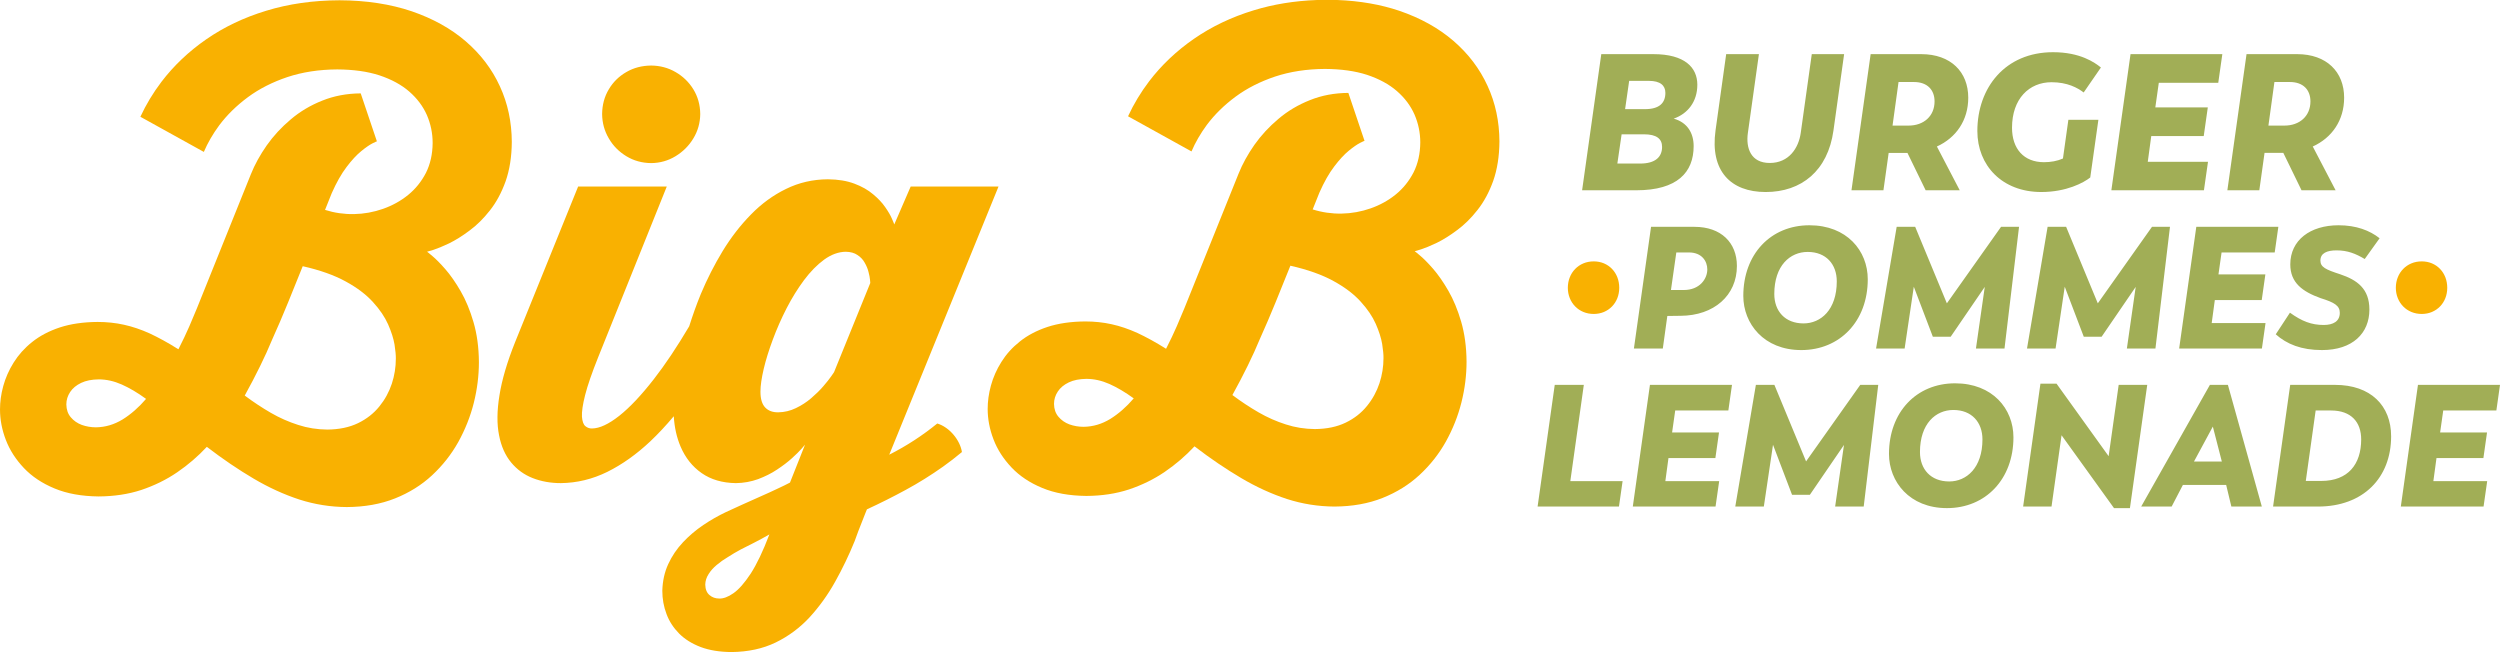
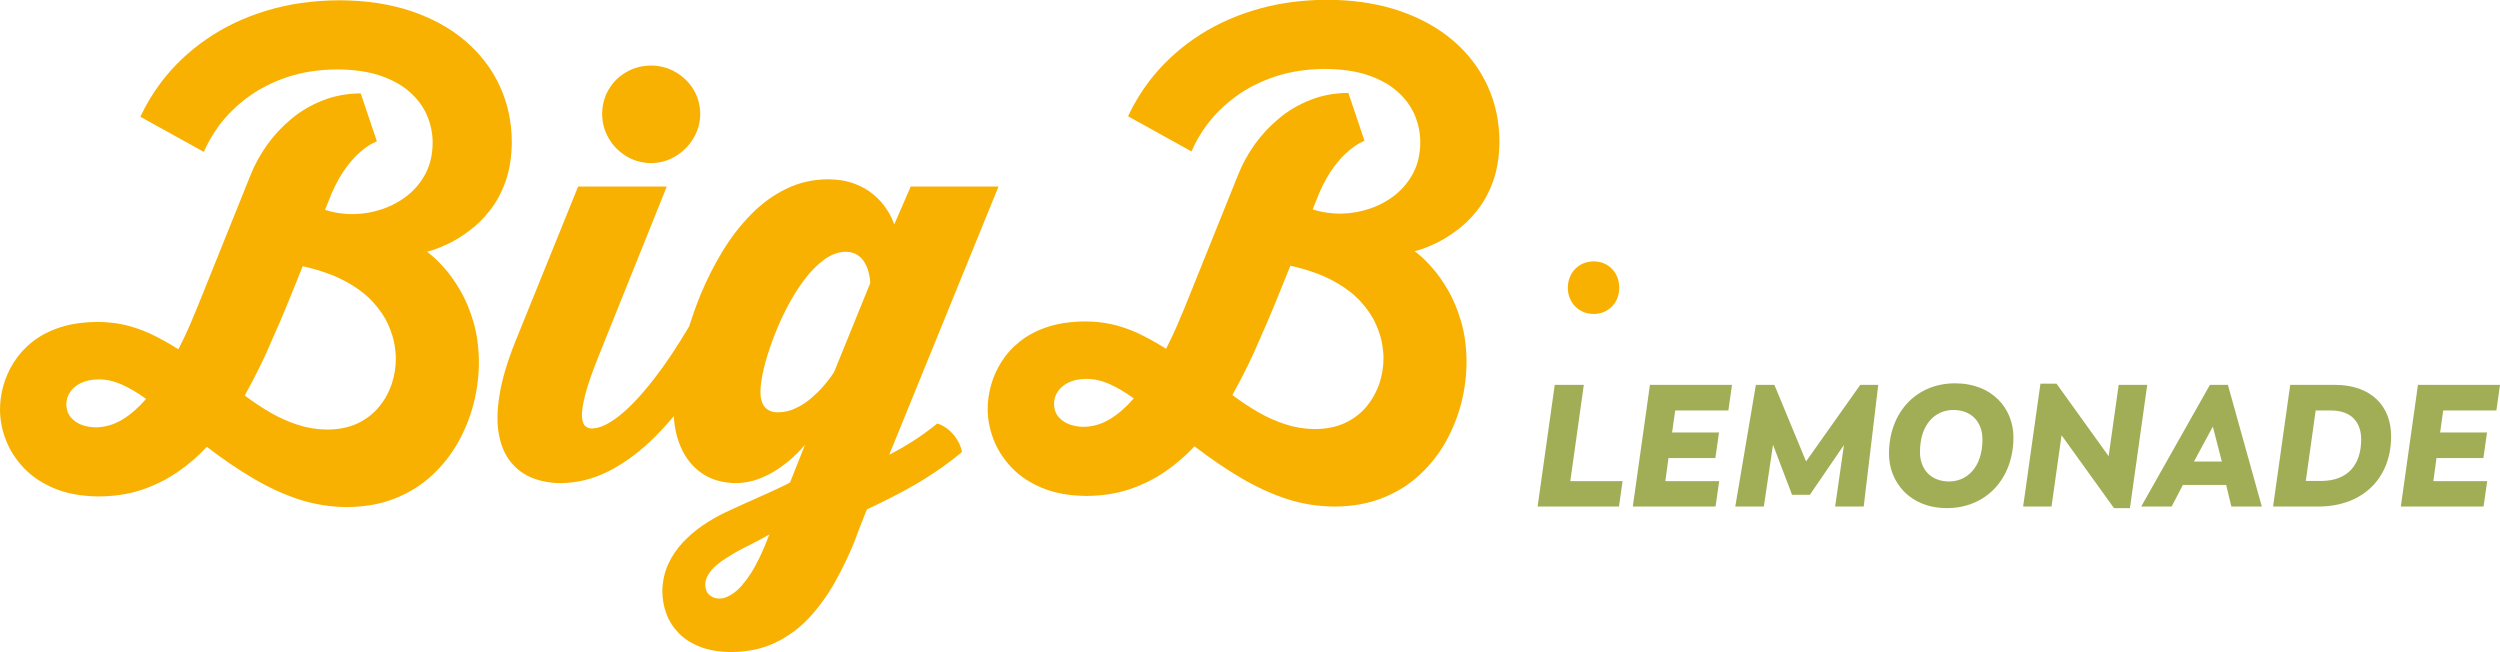
<svg xmlns="http://www.w3.org/2000/svg" xml:space="preserve" width="240.383mm" height="62.697mm" version="1.1" style="shape-rendering:geometricPrecision; text-rendering:geometricPrecision; image-rendering:optimizeQuality; fill-rule:evenodd; clip-rule:evenodd" viewBox="0 0 23355.71 6091.63">
  <defs>
    <style type="text/css">
   
    .fil0 {fill:#F9B101}
    .fil1 {fill:#F9B101;fill-rule:nonzero}
    .fil2 {fill:#A1AE56;fill-rule:nonzero}
   
  </style>
  </defs>
  <g id="Ebene_x0020_1">
    <g id="_1000881688">
      <path class="fil0" d="M15109.69 2785.53c11.57,-29.58 17.56,-61.93 17.75,-96.84 -0.19,-35.53 -6.18,-68.36 -17.75,-98.27 -11.76,-29.94 -28.4,-55.98 -49.71,-78.23 -21.36,-22.26 -46.56,-39.35 -75.52,-51.75 -28.89,-12.18 -60.89,-18.32 -95.47,-18.52 -35.08,0.19 -67.53,6.33 -96.83,18.74 -29.51,12.3 -55.08,29.75 -76.58,52.05 -21.77,22.19 -38.55,48.36 -50.37,78.37 -11.99,29.7 -17.98,62.26 -18.18,97.61 0.19,34.42 6.19,66.65 18.18,96.15 11.81,29.63 28.59,55.54 50.37,77.78 21.5,22.12 47.07,39.33 76.58,51.69 29.3,12.3 61.75,18.58 96.83,18.77 34.58,-0.19 66.58,-6.47 95.47,-18.61 28.96,-12.37 54.17,-29.55 75.52,-51.48 21.31,-22 37.95,-47.95 49.71,-77.47z" />
      <path class="fil1" d="M7791.88 3477.04c0,0.91 -9.5,13.99 -26.87,39.1 -17.45,25.17 -41.64,55.53 -73.83,92.89 -32.08,37.36 -69.41,73.77 -112.8,111.06 -43.46,37.36 -91.14,67.68 -143.31,92.88 -51.99,25.21 -106.7,38.16 -164.04,39.07 -52.86,0.87 -93.68,-14.81 -122.37,-45.13 -29.51,-31.24 -44.31,-79.91 -44.31,-147.63 0,-56.42 10.42,-127.57 30.37,-212.64 20.02,-85.08 48.67,-176.24 85.1,-274.34 36.5,-98.06 78.97,-195.3 128.5,-291.65 49.49,-96.39 104.19,-184.03 163.22,-263.86 59.84,-79.87 122.36,-143.24 187.49,-190.96 65.98,-47.77 133.67,-72.94 202.3,-73.79 44.18,0.86 80.65,10.43 109.33,30.44 29.52,19.05 52.11,43.39 67.73,72.04 16.46,28.69 28.62,57.21 35.58,86.79 7.85,28.65 12.14,52.91 13.88,72.04 1.75,19.12 2.6,29.48 2.6,30.4l-338.57 833.27zm-778.65 1881.98c-57.31,86.74 -111.08,148.44 -161.47,183.15 -49.46,34.77 -94.63,51.15 -132.75,49.42 -34.83,0 -65.17,-10.34 -90.32,-32.07 -25.22,-20.82 -39.04,-53.79 -39.93,-98.16 0.89,-34.65 11.21,-67.65 31.19,-98.04 19.13,-31.27 45.22,-59.85 76.41,-85.85 32.15,-27.06 65.16,-50.4 100.67,-71.22 41.68,-26.99 82.47,-51.21 123.33,-72.9 40.79,-20.85 83.39,-42.6 126.78,-64.27 43.39,-21.69 90.21,-47.71 140.6,-76.32 -59.09,156.21 -118.08,278.63 -174.5,366.27zm1743.1 -1402.69c-137.13,111.96 -286.44,209.11 -448.8,291.66l1020.87 -2505.23 -820.4 -0.23 -153.58 354.37c-1.82,-6.96 -9.5,-26.05 -22.56,-55.6 -13.02,-30.36 -33.9,-65.98 -62.51,-106.77 -27.77,-40.79 -65.91,-80.72 -112.8,-119.79 -46.89,-39.97 -105.06,-72.98 -174.57,-98.96 -69.41,-26.09 -151.88,-39.93 -247.41,-40.83 -141.42,0.8 -271.67,31.23 -391.47,90.25 -119.76,58.13 -229.2,138 -327.29,238.66 -98.92,100.71 -186.61,214.36 -264.68,341.97 -77.32,127.64 -145.02,260.46 -203.26,399.35 -42.12,102.24 -77.39,203.22 -109.24,303.28 -113.45,191.91 -223.99,357.4 -330.86,494.49 -116.23,149.29 -223.96,263.75 -322.84,342.02 -99.06,78.01 -183.21,117.04 -253.54,117.95 -22.59,0.85 -43.39,-6.09 -61.6,-20.84 -19.12,-14.78 -29.55,-45.1 -33.01,-89.39 -2.64,-45.18 7,-112.86 29.51,-201.48 22.59,-89.28 63.35,-207.43 122.44,-354.97l640.62 -1593.73 -828.15 -0.07 -588.55 1453.09c-75.55,188.4 -124.15,355.04 -146.74,499.15 -23.47,144.08 -24.33,268.16 -3.5,371.53 19.99,104.14 58.24,188.35 112.87,254.33 54.67,66.01 121.55,114.61 201.41,145.9 79.86,31.24 167.5,46.96 263.03,46.96 150.16,-1.75 294.26,-36.47 434.03,-105.05 139.75,-69.44 272.59,-164.08 401.07,-284.68 75.71,-71.71 148.79,-150.56 219.84,-235.03 6.24,103.45 27.15,198.47 64.06,284.49 44.29,103.36 109.37,185.87 196.2,246.55 86.75,60.74 193.52,92.04 320.28,93.79 72.94,-0.89 142.35,-13.89 207.47,-37.35 64.27,-24.24 124.08,-53.76 177.14,-89.38 53.78,-35.59 99.81,-70.28 138.88,-105.87 39.08,-35.61 69.41,-65.14 90.32,-89.37 20.7,-24.37 32.01,-36.47 32.01,-37.37l-140.6 354.18c-29.51,15.59 -69.41,35.59 -118.9,58.19 -48.67,23.35 -102.45,47.68 -161.51,73.65 -58.13,26.13 -114.58,52.17 -170.93,76.53 -55.66,25.11 -105.05,47.59 -147.63,67.67 -71.15,33.78 -141.52,73.65 -210.96,120.6 -69.45,46.84 -131.96,99.85 -189.24,160.58 -57.28,60.77 -103.27,128.46 -138,203.91 -34.69,74.72 -52.95,158.1 -55.53,249.21 0,76.4 12.96,148.44 39.04,217.02 25.13,68.6 65.02,129.42 118.01,183.16 52.99,52.99 119.83,94.68 201.41,125.89 80.72,30.35 177.06,45.98 287.33,46.89 155.44,-1.7 293.43,-31.2 413.23,-89.4 119.79,-58.21 225.7,-137.07 316.81,-235.13 90.35,-99.06 170.19,-209.18 238.77,-332.53 68.55,-122.37 129.32,-249.01 182.24,-379.27 9.6,-26.89 20.91,-57.31 33.04,-90.26 12.99,-33.95 25.18,-66.04 38.18,-97.21 12.13,-31.24 22.58,-57.34 30.36,-77.32 8.68,-20.86 13.03,-31.18 13.03,-32.09 122.36,-56.38 243.9,-117.22 362.02,-181.5 118.9,-64.12 235.3,-136.93 350.68,-218.56 59.16,-42.01 116.71,-86.71 174.98,-135.31 -17.17,-110.56 -115.34,-232.07 -230.54,-266.71zm-2904.58 -2496.86c68.55,41.68 145.81,63.38 231.78,64.27 82.39,-0.83 158.83,-22.55 227.38,-64.2 69.48,-42.54 125.04,-97.2 166.69,-166.65 41.64,-68.59 63.41,-144.98 64.26,-227.42 -0.86,-85.96 -22.62,-163.25 -64.26,-230.98 -41.65,-67.73 -97.21,-121.51 -166.69,-161.41 -68.56,-39.92 -144.99,-59.95 -227.38,-60.8 -85.97,0.86 -163.23,20.81 -231.78,60.71 -69.48,40 -124.18,93.78 -164.11,161.51 -40.79,67.66 -61.6,144.91 -62.48,230.88 0.88,82.47 21.7,158.87 62.48,227.45 39.93,69.41 94.63,124.08 164.11,166.65zm-4929.92 2084.77c72.08,0 144.13,16.38 215.31,47.73 72.09,32.13 147.62,76.32 227.44,134.62 -67.7,78.87 -140.6,143.13 -218.8,191.75 -78.05,47.69 -161.4,72.89 -249.95,73.81 -46.01,0 -90.27,-7.79 -131.95,-22.6 -41.65,-15.61 -75.52,-39.11 -102.47,-71.25 -26.82,-31.18 -40.73,-71.09 -41.6,-119.79 0,-42.58 12.15,-80.64 35.58,-116.24 23.44,-35.59 57.29,-63.4 102.43,-85.1 45.16,-21.64 99.87,-32.09 164.03,-32.92l0 0zm2135.53 468.93c-93.78,-0.9 -184.06,-14.76 -271.74,-43.44 -87.65,-27.86 -172.71,-65.19 -255.18,-112.92 -82.47,-47.68 -164.08,-101.61 -243.95,-161.42 52.14,-94.62 99.81,-185.78 143.24,-274.39 43.39,-88.51 80.72,-170.16 111.95,-246.5 52.1,-115.41 101.59,-230.88 149.37,-348.07 46.85,-116.27 92.86,-229.14 137.1,-339.44 161.51,36.47 296.04,84.22 402.81,143.27 106.77,58.2 191.84,123.36 254.34,192.74 63.41,69.48 110.26,138.88 140.63,207.51 30.37,69.44 50.35,131.96 59.92,188.38 8.71,56.45 12.99,100.74 12.16,132.82 0,78.14 -12.16,155.35 -37.33,232.58 -26.01,78.17 -64.26,148.55 -117.22,213.58 -52.07,64.21 -118.08,116.39 -198.76,155.34 -80.76,39.11 -177.07,59.05 -287.34,59.96l0 0zm-2135.53 624.73c144.13,-0.85 276.97,-20.72 398.49,-60.66 121.55,-40.81 233.52,-95.49 335.05,-164.92 101.6,-69.44 193.59,-148.47 276.96,-237.84 148.45,113.74 294.26,212.65 435.82,296.08 142.31,84.21 285.55,149.28 428.79,196.23 143.24,45.93 290.8,69.42 442.67,70.3 167.58,-0.87 317.77,-27.72 450.6,-80.64 132.82,-52.98 248.25,-124.98 346.36,-216.08 98.09,-91.26 179.67,-194.48 244.8,-310.71 64.23,-116.38 112.84,-237.96 144.95,-365.53 32.12,-128.49 47.78,-255.22 47.78,-381.02 -0.86,-138.99 -18.27,-263.14 -50.39,-373.33 -32.12,-110.27 -72.08,-206.69 -119.8,-289.09 -47.71,-82.46 -95.49,-151.08 -143.2,-205.72 -47.77,-54.78 -88.53,-95.53 -120.68,-122.44 -32.08,-26.93 -48.57,-40.82 -50.32,-40.82 1.75,0 20.81,-5.18 59,-17.34 37.32,-12.17 86.81,-32.12 146.73,-60.73 59.88,-29.55 123.26,-68.6 190.09,-118.9 67.73,-49.53 131.11,-112.02 190.99,-188.38 59.88,-75.47 108.52,-165.79 146.73,-271.67 37.33,-105.94 57.28,-229.2 58.17,-368.95 -0.89,-185.81 -37.4,-359.45 -111.16,-519.11 -72.9,-159.76 -178.81,-299.51 -318.63,-420.23 -138.88,-119.79 -308.1,-213.57 -506.01,-281.3 -198.81,-66.88 -422.8,-101.63 -673.66,-102.52 -248.3,0.89 -476.61,33.87 -685.8,98.06 -208.33,63.34 -394.97,152.8 -559.04,266.42 -164.08,113.74 -303.82,246.51 -418.41,396.71 -78.66,103.65 -144.2,212.68 -197.25,327.02l592.83 328.37 0 0.03c35.89,-84.25 83.74,-166.89 143.49,-248.22 72.94,-97.24 162.33,-184.89 269.13,-263.86 105.88,-78.15 229.13,-140.6 368.91,-187.49 138.96,-46.03 294.23,-70.3 465.33,-71.19 151.03,0.96 282.09,19.16 394.11,55.63 111.98,37.29 204.83,87.64 277.77,151.05 73.75,64.31 128.49,137.18 164.97,219.64 35.54,82.44 53.78,169.29 53.78,261.29 -0.86,104.19 -21.73,197.08 -62.48,278.67 -41.68,80.75 -97.24,150.12 -166.65,206.57 -69.48,56.42 -148.52,99.81 -235.27,130.15 -86.85,30.48 -177.1,46.93 -269.99,48.64 -92.92,1.75 -183.18,-11.31 -270.85,-39.11l62.48 -156.19c44.32,-99.84 90.29,-181.42 138.89,-244.83 47.78,-63.41 93.74,-112.87 136.35,-147.56 43.39,-35.58 78.11,-58.96 104.98,-72.9 26.94,-13 40.83,-19.99 41.71,-19.09l-151.08 -448c-130.25,0.93 -249.97,23.48 -359.35,67.7 -109.41,43.43 -207.51,101.52 -294.3,175.35 -86.82,72.94 -161.47,153.62 -223.99,242.23 -62.48,89.36 -111.95,178.78 -148.45,269.88l-505.22 1255.22c-18.17,45.14 -41.61,100.67 -70.31,166.69 -28.61,66.01 -62.51,137.17 -101.59,213.57 -96.28,-60.83 -185.77,-109.44 -267.32,-147.69 -82.47,-37.25 -162.34,-64.23 -241.3,-81.58 -78.2,-17.34 -160.6,-26.05 -246.62,-26.09 -133.66,0.86 -251.66,18.21 -352.44,51.21 -101.54,33.83 -187.49,78.97 -258.64,136.21 -71.18,56.42 -128.49,120.72 -172.72,191.88 -44.26,70.29 -76.43,144.02 -97.26,219.6 -20.83,75.62 -30.36,148.42 -30.36,218.7 0,94.74 18.22,190.13 54.64,284.8 36.49,95.49 92.88,182.36 168.43,262.23 74.66,78.98 171.01,143.26 286.44,190.95 116.35,48.55 253.49,72.91 412.33,74.65l0 0z" />
      <path class="fil1" d="M12491.69 0l-186.88 0c-212.13,7.92 -409.18,40.15 -591.71,96.15 -208.25,63.38 -394.89,152.77 -558.97,266.46 -164.04,113.66 -303.85,246.51 -418.44,396.68 -78.62,103.61 -144.23,212.64 -197.19,327.02l592.76 328.33c35.85,-84.29 83.74,-166.85 143.49,-248.22 72.97,-97.25 162.36,-184.93 269.16,-263.86 105.85,-78.12 229.14,-140.6 368.85,-187.53 138.88,-45.89 294.29,-70.23 465.22,-71.08 151.12,0.86 282.16,19.12 394.14,55.56 111.98,37.37 204.83,87.72 277.74,151.09 73.83,64.23 128.47,137.13 164.93,219.67 35.58,82.4 53.86,169.19 53.86,261.22 -0.89,104.16 -21.7,197.05 -62.52,278.63 -41.61,80.72 -97.24,150.2 -166.65,206.61 -69.44,56.46 -148.48,99.81 -235.27,130.18 -86.82,30.36 -177.04,46.82 -269.96,48.57 -92.85,1.75 -183.13,-11.32 -270.84,-39.04l62.55 -156.27c44.25,-99.88 90.28,-181.39 138.89,-244.8 47.74,-63.27 93.78,-112.87 136.28,-147.56 43.39,-35.54 78.08,-58.99 105.06,-72.87 26.87,-13.06 40.75,-19.99 41.6,-19.09l-151.02 -447.92c-130.21,0.83 -249.97,23.38 -359.35,67.66 -109.37,43.39 -207.51,101.56 -294.3,175.32 -86.81,72.91 -161.47,153.63 -223.95,242.13 -62.45,89.42 -111.95,178.84 -148.38,269.99l-505.26 1255.12c-18.17,45.11 -41.61,100.67 -70.33,166.65 -28.62,65.95 -62.44,137.17 -101.45,213.54 -96.38,-60.77 -185.85,-109.34 -267.42,-147.59 -82.4,-37.3 -162.33,-64.31 -241.27,-81.65 -78.12,-17.37 -160.58,-26.05 -246.54,-26.05 -133.67,0.83 -251.72,18.2 -352.43,51.21 -101.56,33.83 -187.52,78.93 -258.68,136.28 -71.19,56.35 -128.43,120.55 -172.68,191.75 -44.35,70.36 -76.4,144.16 -97.24,219.66 -20.88,75.55 -30.37,148.36 -30.37,218.73 0,94.61 18.21,190.02 54.71,284.69 36.4,95.49 92.78,182.24 168.36,262.12 74.66,79.04 171,143.3 286.45,191 116.33,48.71 253.43,72.91 412.34,74.67 144.06,-0.77 276.85,-20.69 398.39,-60.65 121.58,-40.84 233.52,-95.51 335.05,-164.89 101.56,-69.45 193.59,-148.4 276.96,-237.79 148.41,113.73 294.22,212.68 435.71,295.98 142.35,84.24 285.62,149.36 428.79,196.22 143.24,46.04 290.8,69.49 442.71,70.38 167.57,-0.89 317.7,-27.74 450.52,-80.73 132.79,-52.91 248.26,-125.02 346.36,-216.14 98.1,-91.14 179.68,-194.37 244.74,-310.75 64.26,-116.21 112.9,-237.79 144.98,-365.37 32.19,-128.49 47.78,-255.21 47.78,-381.02 -0.92,-138.93 -18.27,-263.04 -50.32,-373.31 -32.22,-110.23 -72.04,-206.54 -119.83,-289.01 -47.72,-82.5 -95.53,-151.02 -143.17,-205.76 -47.75,-54.7 -88.61,-95.5 -120.72,-122.43 -32.08,-26.87 -48.61,-40.83 -50.43,-40.72 1.82,-0.11 20.95,-5.25 59.09,-17.45 37.29,-12.1 86.79,-32.08 146.74,-60.73 59.84,-29.48 123.26,-68.52 190.09,-118.88 67.69,-49.45 131.03,-111.94 190.95,-188.35 59.88,-75.5 108.48,-165.79 146.73,-271.7 37.26,-105.89 57.21,-229.14 58.1,-368.85 -0.89,-185.81 -37.29,-359.39 -111.09,-519.15 -72.94,-159.72 -178.77,-299.54 -318.52,-420.19 -138.99,-119.72 -308.25,-213.5 -506.12,-281.23 -173.92,-58.51 -367.1,-92.44 -580.78,-100.64zm395.89 3579.7c-26.02,78.03 -64.16,148.43 -117.19,213.46 -52.06,64.36 -118.04,116.38 -198.8,155.34 -80.75,39.07 -177.06,59.04 -287.3,59.96 -93.74,-0.91 -184.02,-14.76 -271.67,-43.38 -87.68,-27.89 -172.75,-65.23 -255.22,-112.98 -82.46,-47.69 -164.07,-101.51 -243.94,-161.43 52.1,-94.63 99.85,-185.77 143.27,-274.23 43.32,-88.58 80.69,-170.16 111.95,-246.52 52.1,-115.5 101.56,-230.91 149.34,-348.13 46.89,-116.26 92.85,-229.1 137.13,-339.37 161.44,36.47 295.98,84.22 402.82,143.2 106.73,58.2 191.8,123.36 254.29,192.8 63.35,69.41 110.24,138.92 140.6,207.44 30.37,69.48 50.35,131.89 59.85,188.35 8.73,56.42 13.06,100.71 12.2,132.79 0,78.16 -12.2,155.47 -37.33,232.72zm-2514.66 333.89c-78.15,47.7 -161.51,72.98 -250.04,73.77 -45.97,0 -90.24,-7.73 -131.92,-22.5 -41.72,-15.65 -75.51,-39.17 -102.48,-71.19 -26.81,-31.3 -40.76,-71.26 -41.61,-119.91 0,-42.43 12.16,-80.63 35.61,-116.24 23.44,-35.57 57.28,-63.37 102.42,-85.04 45.11,-21.69 99.78,-32.04 164.08,-32.94 72.04,0 144.06,16.36 215.25,47.7 72.05,32.13 147.53,76.47 227.39,134.63 -67.7,78.92 -140.64,143.19 -218.69,191.73z" />
-       <path class="fil2" d="M15636.21 1108.26c130.26,-45.21 220.73,-157.39 220.73,-316.61 0,-161 -117.6,-285.84 -410.69,-285.84l-486.65 0 -179.11 1271.84 506.54 0c383.55,0 535.52,-168.25 535.52,-412.48 0,-121.23 -57.89,-220.71 -186.35,-256.91zm-77.78 -240.63c0,95.91 -57.91,152 -189.98,152l-186.33 0 38 -264.15 184.53 0c106.73,0 153.79,43.42 153.79,112.15zm-235.2 660.36l-213.48 0 39.81 -273.2 209.85 0c115.8,0 168.25,41.63 168.25,117.61 0,94.06 -63.31,155.58 -204.43,155.58zm1172.33 265.94c332.89,0 580.74,-197.2 633.21,-575.31l99.49 -712.81 -302.12 0 -103.13 736.34c-19.89,141.11 -110.36,280.4 -289.47,280.4 -177.29,0 -224.34,-139.3 -204.43,-280.4l103.13 -736.34 -305.75 0 -99.51 712.81c-52.46,378.11 141.12,575.31 468.57,575.31zm1892.38 -881.06c0,-240.62 -162.82,-407.05 -439.62,-407.05l-472.19 0 -179.11 1271.84 298.51 0 48.85 -349.17 153.79 0 21.71 0 170.05 349.17 318.42 0 -213.49 -408.88c179.11,-81.41 293.08,-244.23 293.08,-455.9zm-651.29 -146.54l144.72 0c124.83,0 191.78,74.16 191.78,180.92 0,137.5 -101.31,226.13 -242.42,226.13l-150.17 0 56.09 -407.05zm1535.99 714.62c-52.49,23.5 -113.98,34.37 -177.32,34.37 -188.14,0 -298.51,-124.83 -298.51,-322.02 0,-269.58 159.22,-425.15 369.06,-425.15 148.36,0 244.26,52.46 300.33,95.88l161.02 -233.38c-57.91,-47.04 -193.59,-142.93 -446.87,-142.93 -448.68,0 -707.37,332.89 -707.37,736.34 0,322.03 231.56,569.87 597.01,569.87 235.2,0 396.21,-86.83 457.72,-135.68l75.99 -539.13 -280.41 0 -50.66 361.84zm1450.93 -707.38l38 -267.75 -857.54 0 -179.11 1271.84 864.77 0 37.99 -265.95 -562.65 0 32.57 -240.63 490.28 0 38 -267.73 -490.29 0 32.57 -229.77 555.41 0zm1175.96 139.3c0,-240.62 -162.82,-407.05 -439.62,-407.05l-472.19 0 -179.11 1271.84 298.52 0 48.84 -349.17 153.79 0 21.71 0 170.05 349.17 318.42 0 -213.49 -408.88c179.11,-81.41 293.08,-244.23 293.08,-455.9zm-651.29 -146.54l144.73 0c124.83,0 191.77,74.16 191.77,180.92 0,137.5 -101.31,226.13 -242.41,226.13l-150.18 0 56.09 -407.05z" />
-       <path class="fil2" d="M15830.43 2119.08l-405.88 0 -160.09 1136.81 270.05 0 42.05 -304 124.51 -1.62c310.48,-1.63 525.56,-189.2 525.56,-465.73 0,-218.3 -148.76,-365.46 -396.2,-365.46zm-100.25 590.24l-119.66 0 50.12 -350.9 118.06 0c119.65,0 171.42,80.85 171.42,158.46 0,88.95 -71.17,192.45 -219.93,192.45zm1098 561.13c360.62,0 620.98,-270.05 620.98,-661.4 0,-266.81 -195.67,-504.52 -544.96,-504.52 -362.23,0 -617.73,270.05 -617.73,659.77 0,258.74 190.81,506.16 541.71,506.16zm21.04 -249.04c-173.02,0 -273.29,-114.8 -273.29,-274.9 0,-265.2 147.16,-392.95 312.1,-392.95 171.42,0 271.67,114.8 271.67,274.9 0,265.22 -148.76,392.95 -310.48,392.95zm1845.09 -902.33l-506.16 714.75 -295.92 -714.75 -173.02 0 -192.45 1136.81 266.82 0 85.71 -577.3 177.87 467.34 166.57 0 318.55 -465.72 -82.47 575.67 266.82 0 135.83 -1136.81 -168.16 0zm1410.11 0l-506.16 714.75 -295.92 -714.75 -173.02 0 -192.45 1136.81 266.82 0 85.71 -577.3 177.87 467.34 166.57 0 318.56 -465.72 -82.48 575.67 266.82 0 135.84 -1136.81 -168.17 0zm1146.52 239.33l33.96 -239.33 -766.5 0 -160.09 1136.81 772.97 0 33.96 -237.71 -502.92 0 29.11 -215.08 438.23 0 33.96 -239.32 -438.23 0 29.11 -205.37 496.45 0zm441.48 912.03c286.22,0 443.09,-156.87 443.09,-378.4 0,-195.67 -114.82,-276.52 -273.29,-329.89 -134.24,-43.65 -184.35,-66.29 -184.35,-127.76 0,-69.54 61.44,-95.4 150.39,-95.4 103.48,0 179.49,30.71 263.59,80.85l139.07 -194.05c-92.18,-72.76 -218.31,-121.28 -383.25,-121.28 -265.22,0 -451.16,139.06 -451.16,365.47 0,171.41 113.18,253.88 282.97,315.32 130.99,40.44 179.5,71.15 179.5,137.46 0,79.22 -61.44,113.18 -150.39,113.18 -113.18,0 -203.74,-33.96 -315.32,-114.8l-132.59 202.12c103.49,92.18 239.32,147.17 431.76,147.17z" />
      <path class="fil2" d="M14670.33 4494.69l126.13 -899.1 -271.67 0 -160.09 1136.81 760.04 0 33.97 -237.71 -488.38 0zm1476.4 -659.77l33.96 -239.33 -766.49 0 -160.09 1136.81 772.97 0 33.96 -237.71 -502.92 0 29.1 -215.08 438.24 0 33.96 -239.32 -438.23 0 29.1 -205.37 496.45 0zm1232.23 -239.33l-506.15 714.75 -295.93 -714.75 -173.02 0 -192.45 1136.81 266.82 0 85.71 -577.3 177.88 467.34 166.56 0 318.56 -465.72 -82.47 575.67 266.81 0 135.84 -1136.81 -168.17 0zm810.16 1151.37c360.62,0 620.98,-270.05 620.98,-661.4 0,-266.81 -195.67,-504.52 -544.96,-504.52 -362.24,0 -617.73,270.05 -617.73,659.77 0,258.74 190.82,506.16 541.72,506.16zm21.03 -249.04c-173.01,0 -273.29,-114.8 -273.29,-274.9 0,-265.2 147.16,-392.95 312.11,-392.95 171.41,0 271.67,114.81 271.67,274.91 0,265.21 -148.77,392.95 -310.49,392.95zm1583.13 -902.33l-93.8 666.24 -486.74 -677.57 -150.38 0 -161.69 1148.14 265.19 0 93.8 -666.25 489.98 680.8 148.76 0 161.71 -1151.37 -266.82 0zm1052.74 1136.81l284.6 0 -316.96 -1136.81 -168.16 0 -642 1136.81 284.6 0 105.13 -202.13 404.25 0 48.53 202.13zm-88.94 -420.44l-260.37 0 176.27 -326.65 84.1 326.65zm1057.57 -716.37l-418.83 0 -160.09 1136.81 418.83 0c423.68,0 684.02,-268.44 684.02,-656.54 0,-286.22 -190.81,-480.27 -523.93,-480.27zm-129.38 897.48l-143.91 0 92.17 -658.14 143.91 0c189.22,0 281.4,109.96 281.4,270.05 0,229.63 -119.67,388.1 -373.56,388.1zm1636.49 -658.14l33.96 -239.33 -766.5 0 -160.09 1136.81 772.97 0 33.97 -237.71 -502.93 0 29.11 -215.08 438.23 0 33.96 -239.32 -438.23 0 29.11 -205.37 496.45 0z" />
-       <path class="fil0" d="M22845.16 2785.53c11.57,-29.58 17.56,-61.93 17.75,-96.84 -0.19,-35.53 -6.18,-68.36 -17.75,-98.27 -11.76,-29.94 -28.4,-55.98 -49.71,-78.23 -21.36,-22.26 -46.56,-39.35 -75.52,-51.75 -28.89,-12.18 -60.89,-18.32 -95.47,-18.52 -35.08,0.19 -67.53,6.33 -96.83,18.74 -29.51,12.3 -55.08,29.75 -76.58,52.05 -21.77,22.19 -38.55,48.36 -50.37,78.37 -11.99,29.7 -17.98,62.26 -18.18,97.61 0.19,34.42 6.19,66.65 18.18,96.15 11.81,29.63 28.59,55.54 50.37,77.78 21.5,22.12 47.07,39.33 76.58,51.69 29.3,12.3 61.75,18.58 96.83,18.77 34.58,-0.19 66.58,-6.47 95.47,-18.61 28.96,-12.37 54.17,-29.55 75.52,-51.48 21.31,-22 37.95,-47.95 49.71,-77.47z" />
    </g>
  </g>
</svg>